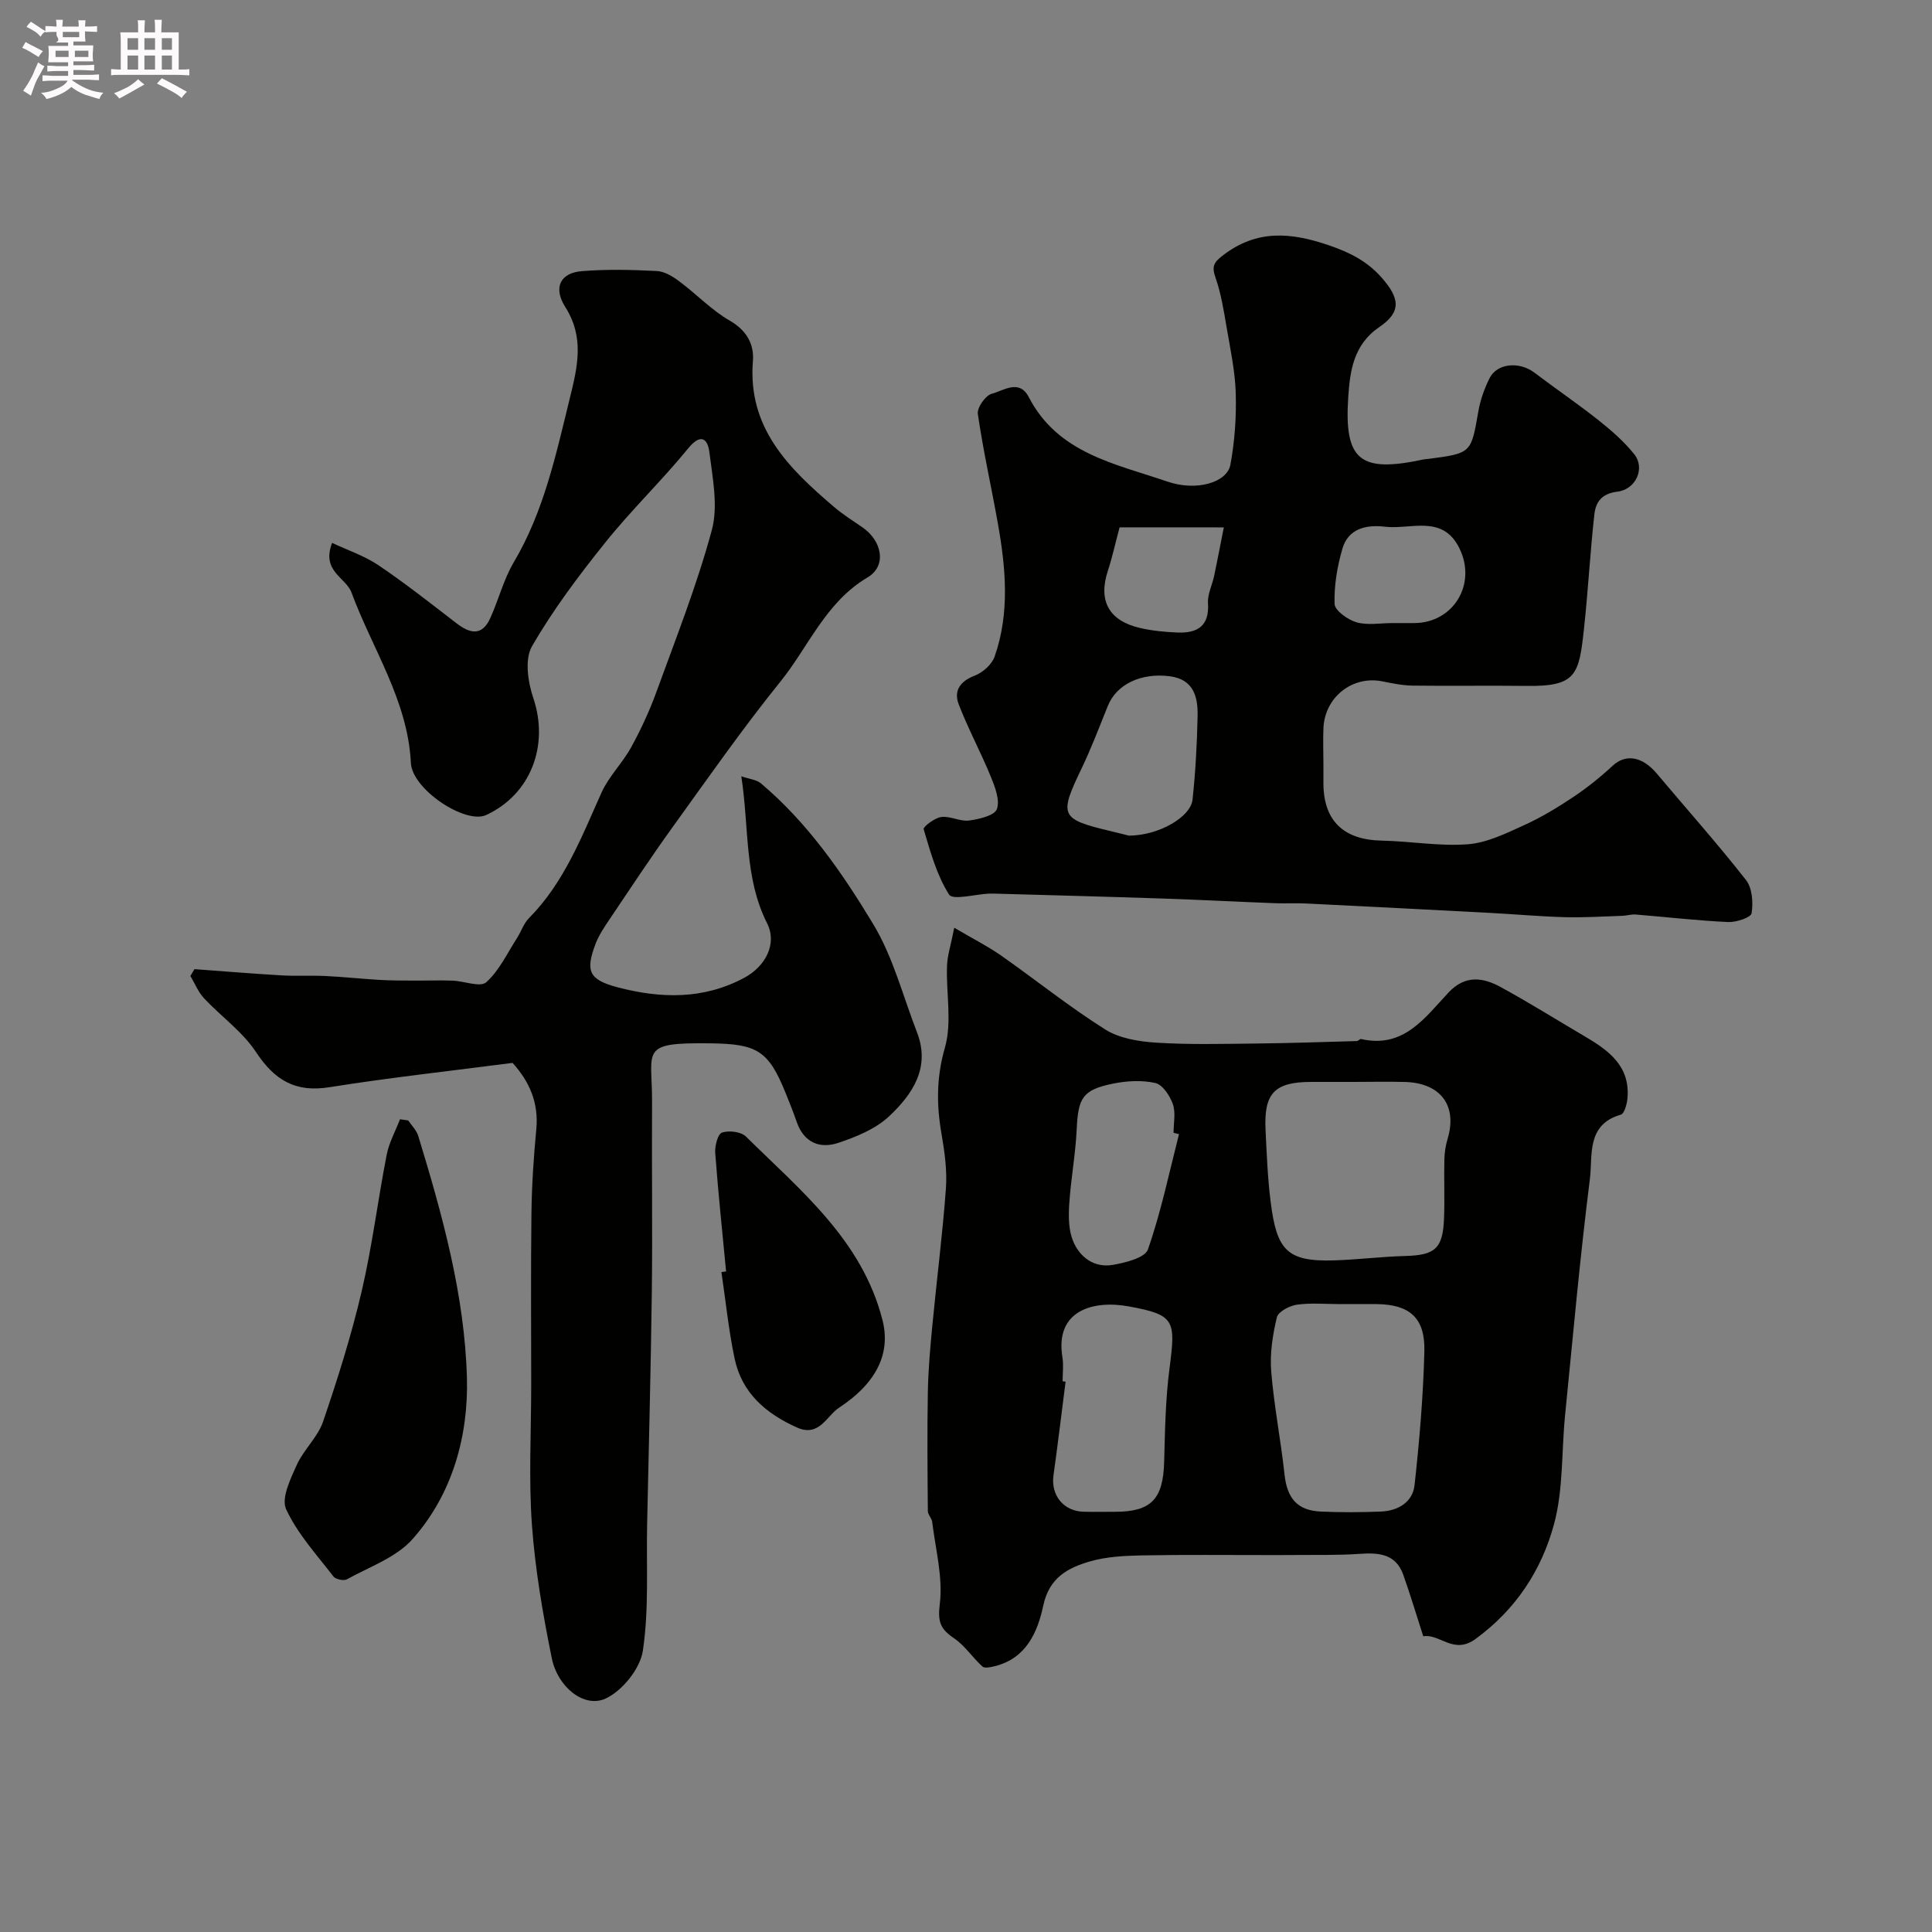
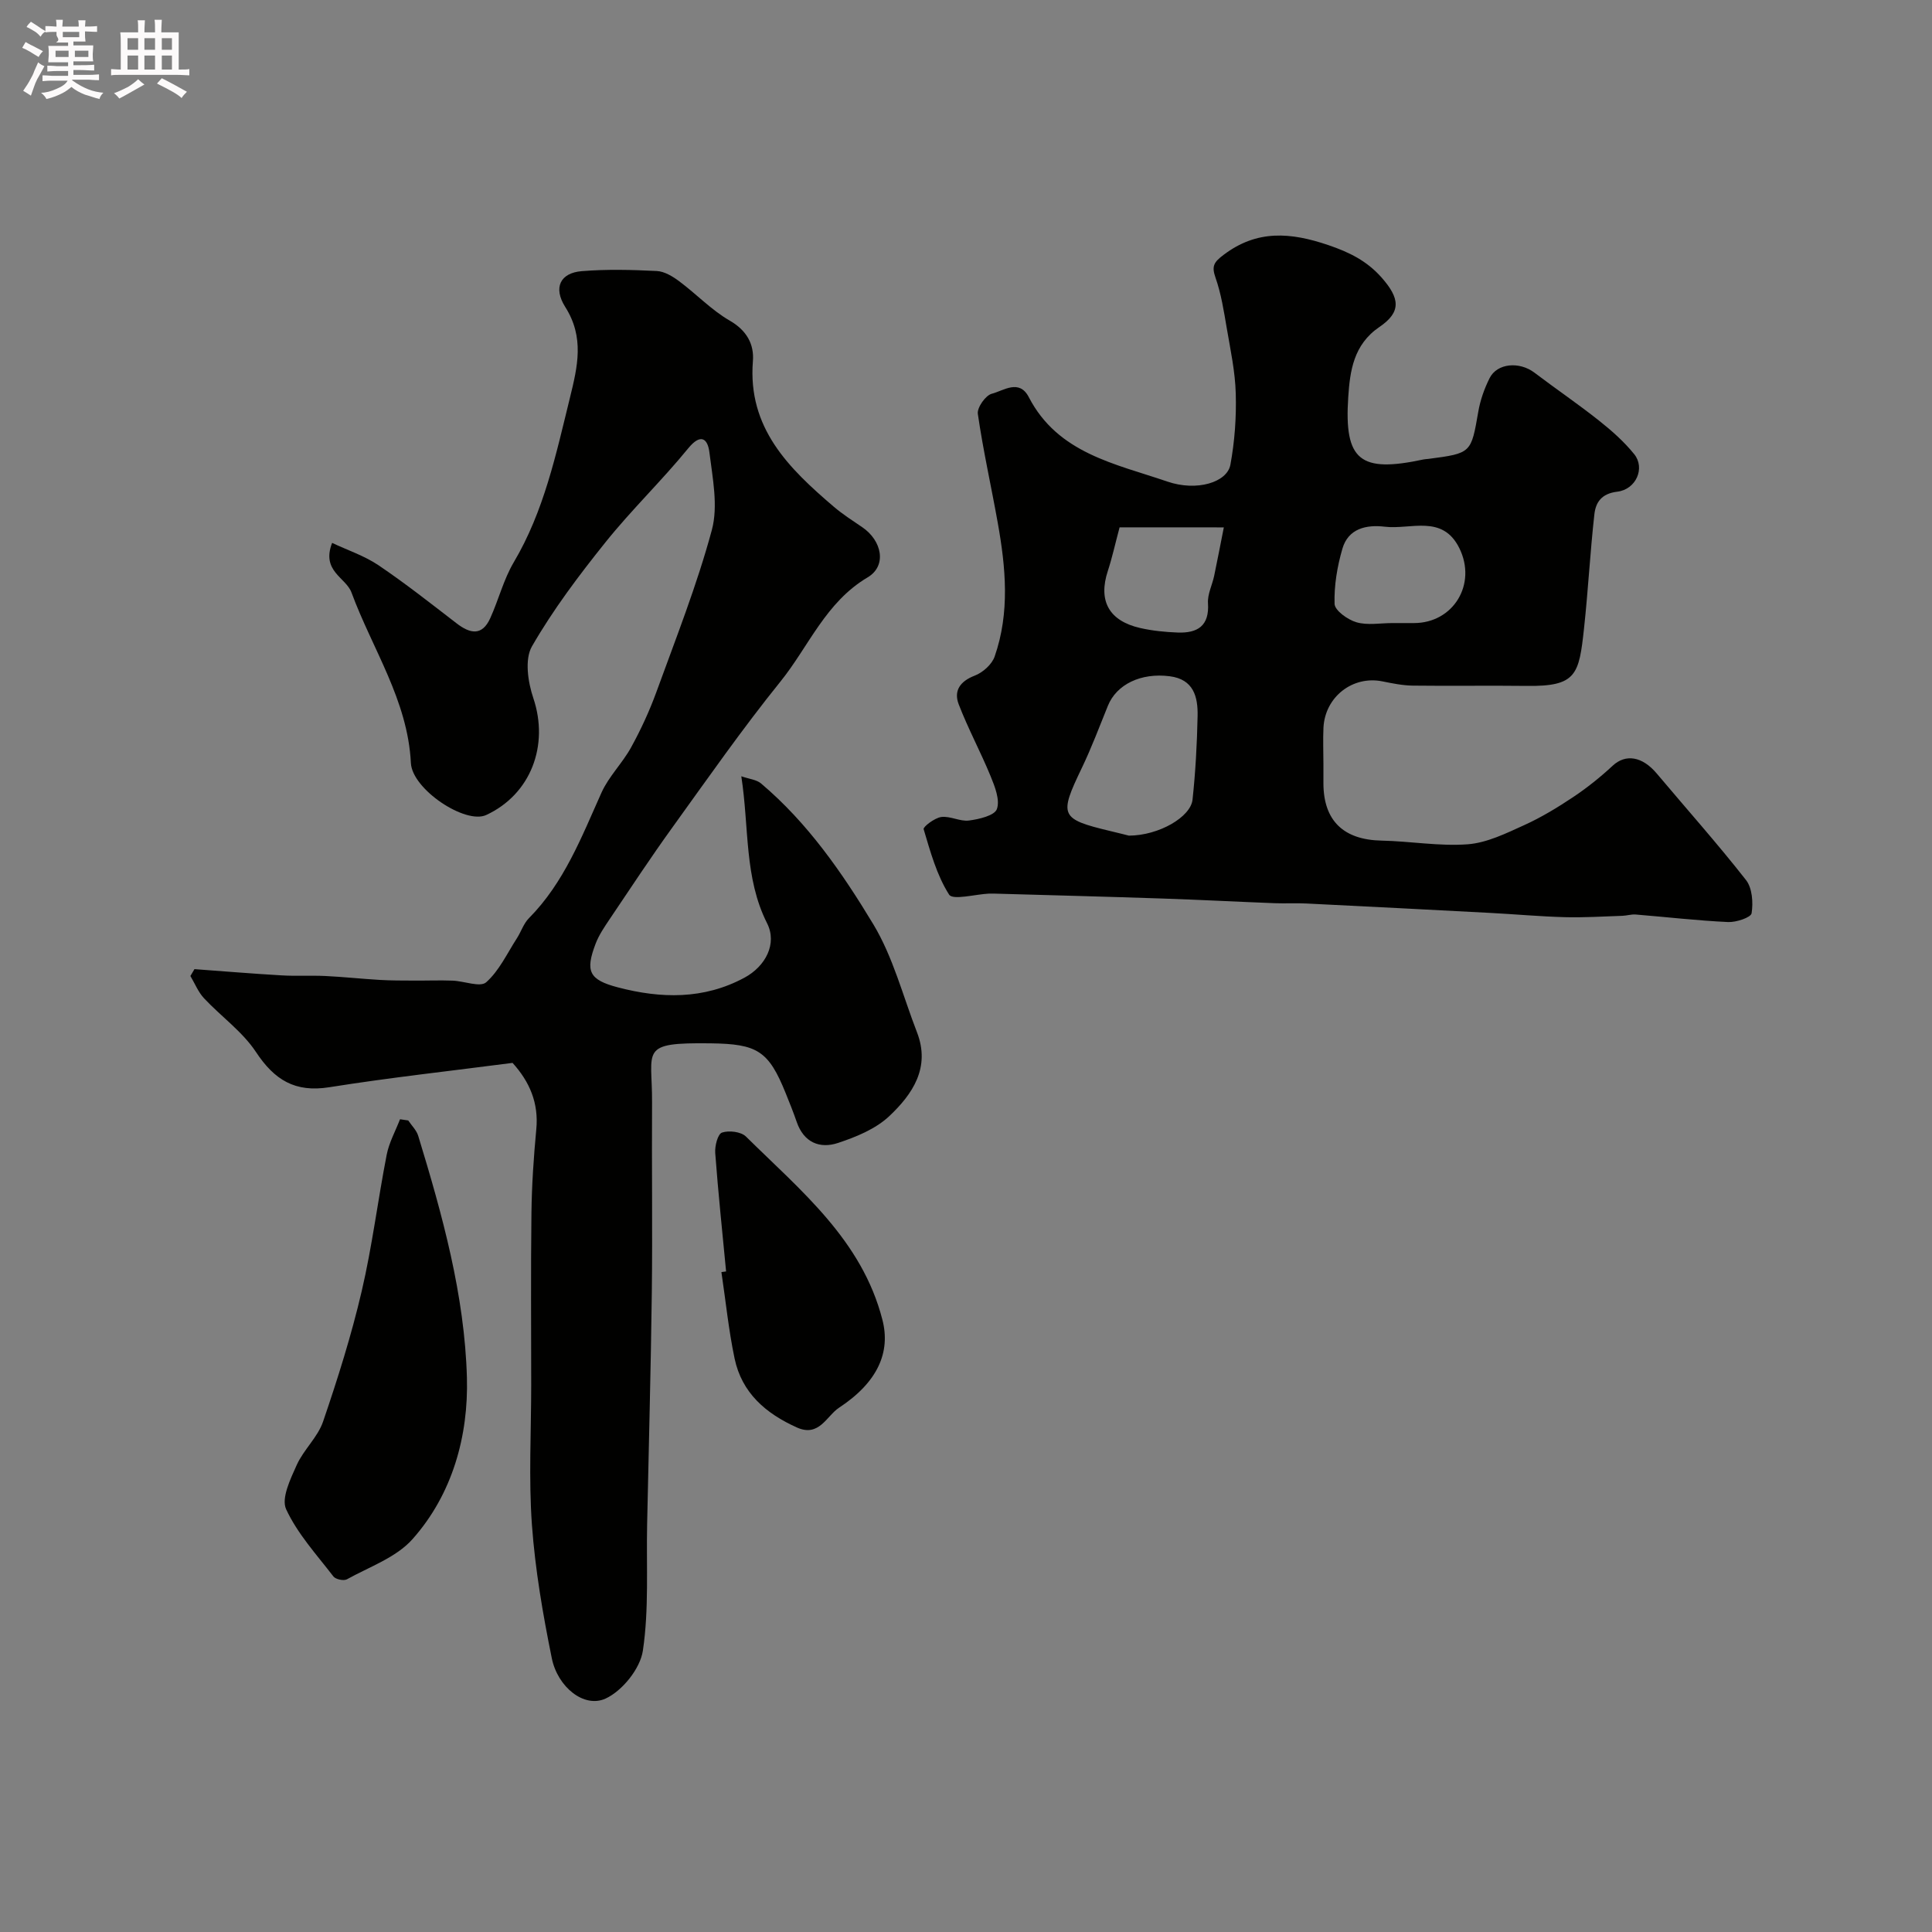
<svg xmlns="http://www.w3.org/2000/svg" enable-background="new 0 0 400 400" viewBox="0 0 400 400">
  <rect x="0" y="0" width="400" height="400" fill="#808080" stroke="none" />
  <path d="m6.8 9.5c.6.3 1.3.7 2.1 1.1-.4.4-.7.8-.9 1.2-.7-.4-1.3-.8-1.8-1.1s-1.1-.6-1.6-.8c.2-.4.5-.8.7-1.2.4.2.8.5 1.5.8zm.9 6.9c-.3.6-.5 1.1-.7 1.7s-.4 1.1-.6 1.7c-.6-.4-1.1-.7-1.6-1 .7-1 1.2-1.8 1.5-2.4.3-.5.6-1.1.8-1.7.3-.6.5-1.2.8-1.8.3.3.8.6 1.3.8-.7 1.3-1.2 2.2-1.5 2.7zm.1-11c.4.3 1 .7 1.7 1.1-.5.2-.8.6-1.1 1.1-.5-.6-1-1-1.4-1.2s-.9-.6-1.5-.8c.2-.4.5-.7.9-1.1.5.3.9.6 1.4.9zm10.5 13.1c1 .4 2 .6 3.1.7-.4.4-.7.8-.8 1.3-.9-.2-1.9-.6-3-.9-1-.4-2-.9-2.8-1.6-.5.4-1.1.9-1.9 1.3s-1.9.9-3.3 1.2c-.1-.3-.5-.8-1.1-1.3 1 0 2.1-.3 3.2-.8 1.2-.5 1.9-1 2.3-1.7h-3.2c-.4 0-1 0-2 .1v-1.2c1 0 1.7.1 2 .1h3.3v-1h-2.3c-.2 0-.9 0-2 .1v-1.2c1.2 0 1.9.1 2 .1h2.3v-.8h-4.1c0-.7.1-1.2.1-1.6 0-.5 0-1.1-.1-1.8h4.1v-.7h-2.5c1-.6.1-1.1.1-1.6v-.6h-.5c-.4 0-1 0-1.8.1v-1.3c1.2 0 1.9.1 2.1.1h.2c0-.3 0-.8-.1-1.4h1.4c0 .6-.1 1-.1 1.4h3.4c0-.4 0-.8-.1-1.3h1.5c0 .4-.1.9-.1 1.3.7 0 1.5 0 2.5-.1v1.2c-1 0-1.8-.1-2.5-.1v.6c0 .3 0 .8.1 1.5h-2.5v.8h4.1c0 .7-.1 1.3-.1 1.8s0 1 .1 1.5h-4.1v.8h1.4c.8 0 1.8 0 2.9-.1v1.2c-1 0-1.9-.1-2.8-.1h-1.5v1h3.2c.3 0 1 0 2.1-.1v1.2c-1.1 0-1.8-.1-2.1-.1h-3.4l-.1.1c1.4 1 2.4 1.5 3.4 1.9zm-4.1-6.7v-1.3h-2.7v1.3zm2.2-4.1v-1.1h-3.4v1.1zm1.9 4.1v-1.3h-2.8v1.3z" fill="#fcfafa" />
  <path d="m37 6.7v2.3 5.4c1 0 1.8 0 2.2-.1v1.3c-.6 0-1.5-.1-2.5-.1h-11.9c-.7 0-1.3 0-1.8.1v-1.3c.5 0 1.1.1 2 .1v-5.2c0-1 0-1.8-.1-2.5h3.7c0-1.3 0-2.1-.1-2.5h1.5c0 .4-.1 1.3-.1 2.5h2.2c0-1.2 0-2.1-.1-2.6h1.5c0 .4-.1 1.3-.1 2.6zm-12.3 13.7c-.3-.4-.7-.8-1.1-1.1 1.1-.4 2.1-.9 2.9-1.3.8-.5 1.5-1 2.1-1.6.4.4.9.8 1.3 1.1-2.5 1.4-4.2 2.4-5.2 2.9zm3.9-10.1v-2.4h-2.2v2.4zm0 4.1v-2.9h-2.2v2.9zm3.5-4.1v-2.4h-2.2v2.4zm0 4.1v-2.9h-2.2v2.9zm.4 2.9 1-1.1c.6.3 1.4.7 2.5 1.3s2 1.1 2.7 1.5c-.4.4-.8.8-1.1 1.3-.8-.8-2.5-1.7-5.1-3zm3.1-7v-2.4h-2.1v2.4zm0 4.1v-2.9h-2.1v2.9z" fill="#fcfafa" />
  <g fill="#010100">
    <path d="m106.12 220.06c-12.74 1.66-25.39 3.04-37.94 5.04-7.11 1.13-11.36-1.51-15.19-7.3-2.79-4.22-7.21-7.34-10.74-11.11-1.21-1.29-1.9-3.06-2.83-4.62.28-.47.56-.95.84-1.42 6.01.44 12.01.94 18.02 1.29 3.01.18 6.05-.01 9.07.13 3.76.18 7.51.59 11.27.81 2.35.14 4.71.13 7.07.14 2.67.02 5.33-.09 8 .01 2.39.08 5.73 1.44 6.97.34 2.69-2.39 4.33-5.97 6.35-9.1.88-1.36 1.39-3.05 2.49-4.16 7.3-7.37 10.9-16.8 15.03-26 1.51-3.36 4.34-6.11 6.13-9.37 2.01-3.65 3.78-7.48 5.21-11.39 4.05-11.14 8.43-22.21 11.51-33.62 1.34-4.98.15-10.77-.51-16.11-.34-2.73-1.74-4.03-4.38-.8-5.46 6.69-11.74 12.72-17.14 19.46-5.5 6.86-10.85 13.96-15.22 21.55-1.54 2.68-.83 7.4.29 10.71 3.29 9.77-.5 19.91-9.76 24.2-4.31 1.99-15.32-5.32-15.59-10.76-.64-13.01-7.99-23.62-12.3-35.31-1.15-3.12-6.29-4.39-4.01-10.27 3.24 1.53 6.7 2.67 9.62 4.64 5.55 3.75 10.82 7.91 16.13 12 2.8 2.16 5.29 2.7 6.99-1.05 1.73-3.81 2.76-8.01 4.87-11.58 6.26-10.57 8.74-22.32 11.62-34.02 1.6-6.51 3.04-12.52-.96-18.83-2.56-4.05-1-7.06 3.41-7.42 5.15-.42 10.37-.29 15.54-.03 1.59.08 3.3 1.12 4.65 2.13 3.55 2.64 6.67 5.96 10.45 8.14 3.53 2.03 5.08 4.9 4.8 8.39-1.11 13.85 7.42 22.17 16.72 30.12 1.85 1.58 3.92 2.9 5.93 4.27 4.07 2.77 5.15 7.98 1.1 10.38-8.71 5.16-12.18 14.29-18.04 21.56-7.89 9.78-15.1 20.11-22.45 30.31-4.46 6.18-8.65 12.56-12.91 18.88-1.09 1.62-2.22 3.28-2.91 5.08-2.18 5.72-1.38 7.48 4.59 9.05 8.92 2.34 17.78 2.55 26.22-2 4.38-2.36 6.82-7.04 4.69-11.26-4.77-9.46-3.69-19.75-5.34-30.44 1.64.57 3.15.69 4.09 1.49 9.67 8.17 16.83 18.52 23.25 29.17 4.09 6.79 6.12 14.84 9.03 22.34 2.84 7.32-.93 12.83-5.73 17.36-2.81 2.65-6.84 4.3-10.6 5.55-3.81 1.27-7.11-.1-8.57-4.35-.69-2-1.48-3.96-2.27-5.92-3.56-8.81-5.86-10.23-15.58-10.35-14.92-.19-12.03 1.3-12.1 12.22-.08 13.16.11 26.33-.05 39.49-.2 15.96-.64 31.93-.97 47.89-.18 8.73.4 17.57-.88 26.14-.55 3.72-4.25 8.32-7.72 9.92-4.44 2.04-9.93-2.37-11.14-8.37-1.85-9.11-3.44-18.34-4.11-27.59-.69-9.61-.15-19.32-.15-28.98 0-11.86-.1-23.73.05-35.59.07-5.77.46-11.55 1-17.29.54-5.52-1.41-9.92-4.91-13.79z" />
-     <path d="m197.57 192.08c4.02 2.37 7.01 3.87 9.72 5.77 7.2 5.06 14.09 10.6 21.52 15.28 2.95 1.86 6.97 2.51 10.56 2.74 6.83.44 13.71.25 20.57.18 6.99-.07 13.98-.31 20.98-.51.3-.01.63-.47.88-.42 8.81 2.02 13.21-4.41 18.09-9.62 3.41-3.65 7.07-3.17 10.73-1.18 5.94 3.23 11.68 6.84 17.51 10.26 4.94 2.9 9.41 6.16 8.82 12.81-.11 1.2-.64 3.18-1.38 3.39-7.21 2.07-5.79 8.51-6.4 13.32-2.06 16.27-3.51 32.62-5.14 48.95-.75 7.51-.34 15.31-2.28 22.49-2.57 9.52-7.88 17.68-16.27 23.8-4.54 3.31-7.37-1.14-10.81-.57-1.43-4.43-2.68-8.62-4.14-12.73-1.55-4.35-5.06-4.61-9.04-4.33-4.66.32-9.34.19-14.02.24-1.69.02-3.37.01-5.06.01-8.68.01-17.37-.1-26.05.07-3.59.07-7.31.26-10.72 1.25-4.53 1.32-8.4 3.34-9.63 9.09-1.16 5.45-3.49 10.98-10.04 12.59-.84.21-2.1.5-2.56.08-2.06-1.85-3.63-4.33-5.88-5.85-2.78-1.89-3.43-3.33-2.96-7.08.69-5.52-.88-11.34-1.57-17.02-.09-.77-.9-1.5-.9-2.24-.07-8.2-.15-16.41 0-24.61.08-4.6.49-9.2.93-13.79.9-9.46 2.12-18.9 2.81-28.37.27-3.72-.26-7.56-.9-11.27-1.06-6.06-1.08-11.73.69-17.9 1.51-5.23.24-11.24.44-16.89.06-2.17.79-4.33 1.5-7.94zm82.4 31.92c-2.82 0-5.65 0-8.47 0-7.61 0-9.86 2.32-9.48 9.97.24 4.92.43 9.86 1.04 14.74 1.25 10.04 3.28 12.54 13.12 12.24 4.92-.15 9.83-.78 14.75-.91 6.24-.17 7.83-1.53 8.05-7.98.14-3.98-.03-7.97.06-11.96.03-1.44.25-2.93.67-4.31 2.05-6.83-1.38-11.54-8.76-11.78-3.67-.1-7.33-.01-10.98-.01zm-2.49 46c-3 0-6.03-.29-8.97.12-1.54.22-3.87 1.45-4.15 2.62-.87 3.63-1.47 7.5-1.17 11.2.58 7.15 1.99 14.22 2.76 21.36.53 4.87 2.62 7.43 7.47 7.65 4.15.19 8.32.17 12.48 0 3.53-.14 6.58-1.93 6.97-5.48 1.01-9.2 1.8-18.46 2.03-27.72.17-6.94-3.09-9.69-9.92-9.75-2.51-.02-5.01 0-7.5 0zm-57.48 15.98c.21.03.41.05.62.08-.83 6.47-1.61 12.96-2.51 19.42-.57 4.1 2.1 7.42 6.26 7.51 2.16.05 4.32.01 6.48.01 7.53 0 9.98-2.64 10.18-10.41.17-6.42.27-12.88 1.1-19.23 1.3-10.03 1.18-11.13-8.47-12.89-7.25-1.32-15.29.77-13.7 10.53.27 1.62.04 3.32.04 4.98zm24.1-51.17c-.38-.09-.76-.19-1.13-.28 0-1.99.48-4.15-.14-5.92-.6-1.73-2.12-4.04-3.62-4.38-2.81-.64-5.99-.45-8.86.14-6.23 1.28-7.13 2.97-7.43 9.41-.24 5.2-1.22 10.37-1.55 15.57-.16 2.53-.14 5.33.8 7.6 1.39 3.37 4.4 5.59 8.22 4.93 2.62-.45 6.68-1.46 7.28-3.2 2.71-7.77 4.39-15.88 6.43-23.87z" />
    <path d="m274 158.13v4c0 7.79 4.16 11.75 12.04 11.91 5.95.12 11.94 1.2 17.83.76 3.98-.3 7.94-2.26 11.69-3.96 3.55-1.61 6.94-3.67 10.19-5.84 2.87-1.92 5.6-4.11 8.13-6.46 2.67-2.49 6.12-1.98 9.15 1.63 6.17 7.33 12.55 14.49 18.46 22.03 1.3 1.66 1.51 4.66 1.16 6.88-.14.88-3.2 1.9-4.88 1.82-6.38-.3-12.75-1.04-19.12-1.56-.91-.07-1.84.24-2.77.27-3.98.13-7.96.39-11.93.28-5.13-.14-10.25-.61-15.38-.88-12.7-.67-25.4-1.33-38.11-1.95-2.16-.11-4.33.02-6.5-.06-7.77-.3-15.53-.71-23.3-.97-11.63-.39-23.26-.69-34.89-1.02-.33-.01-.67-.01-1 0-2.86.14-7.5 1.41-8.27.21-2.56-4.02-3.88-8.89-5.27-13.55-.14-.48 2.28-2.34 3.65-2.52 1.85-.24 3.89.97 5.74.73 2.08-.27 5.28-1.02 5.77-2.36.68-1.88-.4-4.63-1.28-6.78-2.06-5.03-4.67-9.85-6.62-14.92-1.07-2.79.27-4.77 3.32-5.94 1.67-.64 3.55-2.31 4.12-3.95 3.18-9.11 2.3-18.44.64-27.71-1.34-7.52-3.03-14.98-4.12-22.53-.19-1.29 1.6-3.84 2.89-4.17 2.43-.62 5.67-3.14 7.67.72 6.03 11.65 17.91 13.77 28.67 17.46 6.11 2.1 12.39.16 13.06-3.48.89-4.82 1.25-9.82 1.11-14.73-.12-4.55-1.1-9.08-1.87-13.59-.6-3.51-1.15-7.08-2.32-10.41-.85-2.41-.33-3.21 1.65-4.71 6.94-5.27 13.92-4.68 21.69-2.04 4.37 1.48 8 3.28 11.04 6.72 3.78 4.28 4.14 7.12-.44 10.23-5.4 3.67-6.1 9.16-6.46 14.51-.88 13.19 2.47 15.74 15.6 12.92.32-.07.66-.07.99-.11 8.93-1.17 8.84-1.19 10.34-9.81.41-2.37 1.25-4.74 2.33-6.9 1.56-3.13 6.18-3.5 9.28-1.15 4.42 3.35 9.01 6.47 13.35 9.91 2.64 2.09 5.23 4.38 7.33 6.99 2.28 2.84.4 7.28-3.53 7.75-3.26.39-4.45 2.2-4.73 4.67-.88 7.84-1.29 15.74-2.14 23.58-1.04 9.64-1.55 12.09-11.86 11.96-7.86-.1-15.73.04-23.6-.06-2.1-.03-4.21-.46-6.29-.88-6.12-1.24-11.86 3.17-12.2 9.56-.12 2.5-.01 5-.01 7.5zm-40.27 14.88c6.26-.03 12.78-3.88 13.17-7.44.62-5.75.93-11.55 1.05-17.33.08-3.96-.81-7.6-5.78-8.23-5.92-.76-10.99 1.66-12.79 6.11-1.76 4.34-3.41 8.74-5.44 12.96-4.71 9.8-4.46 10.49 5.94 12.98 1.74.41 3.46.85 3.85.95zm54.54-44.01h4.48c8.16 0 13.07-8.07 9.39-15.51-3.49-7.06-10.06-3.8-15.42-4.44-3.83-.46-7.57.36-8.79 4.55-1.07 3.68-1.74 7.63-1.62 11.43.05 1.37 2.73 3.29 4.55 3.81 2.29.66 4.93.16 7.41.16zm-56.47-19.82c-.91 3.4-1.53 6.25-2.43 9.01-2.04 6.18.2 10.36 6.72 11.84 2.52.57 5.14.83 7.73.93 4.07.15 6.6-1.33 6.28-6.08-.12-1.85.88-3.76 1.28-5.66.68-3.23 1.29-6.48 2-10.03-7.92-.01-14.85-.01-21.58-.01z" />
    <path d="m84.52 231.98c.71 1.06 1.71 2.02 2.07 3.19 5 16.36 9.61 32.99 10.08 50.06.33 12-2.96 24.11-11.29 33.46-3.38 3.79-8.91 5.71-13.56 8.29-.65.36-2.33.01-2.79-.59-3.47-4.51-7.45-8.85-9.79-13.92-1.05-2.27.9-6.28 2.2-9.17 1.43-3.17 4.35-5.75 5.45-8.98 3.03-8.87 5.86-17.85 7.99-26.97 2.18-9.31 3.34-18.86 5.18-28.27.49-2.53 1.82-4.91 2.76-7.35.57.08 1.13.17 1.7.25z" />
    <path d="m150.33 263.24c-.78-8.17-1.64-16.34-2.25-24.52-.11-1.44.52-3.93 1.4-4.23 1.43-.49 3.94-.19 4.96.82 11.34 11.2 24.03 21.43 28.26 37.96 1.7 6.64-.9 12.87-9.01 18.2-2.54 1.67-4.09 6.14-8.69 4.08-6.46-2.9-11.41-7.16-12.91-14.28-1.24-5.9-1.84-11.93-2.73-17.9.32-.04.65-.09.97-.13z" />
  </g>
</svg>